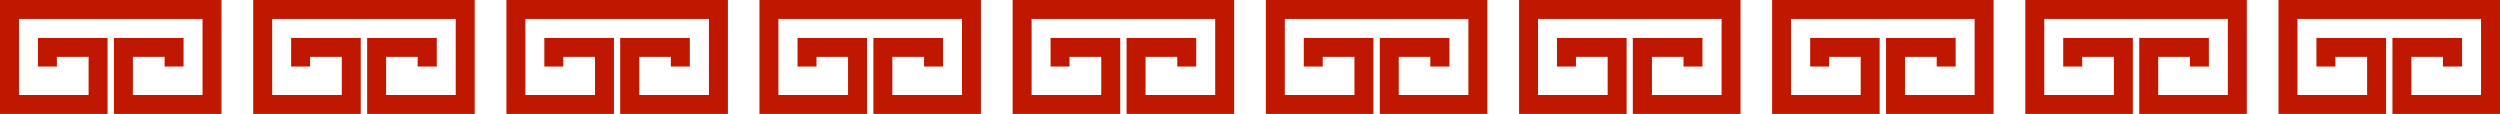
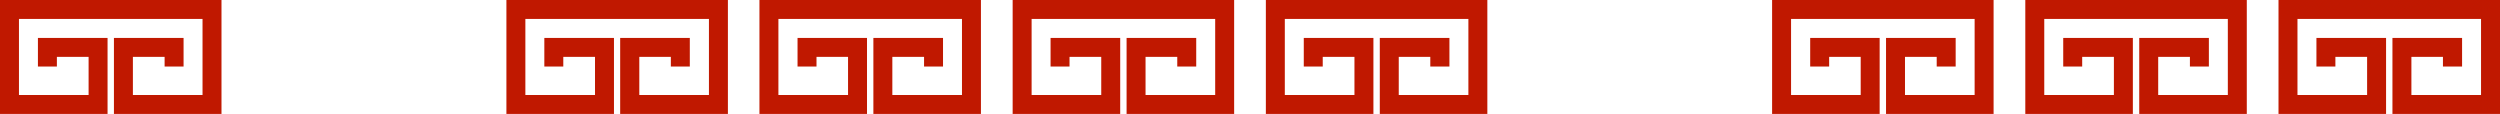
<svg xmlns="http://www.w3.org/2000/svg" fill="#000000" height="66.1" preserveAspectRatio="xMidYMid meet" version="1" viewBox="0.0 0.0 1450.4 66.1" width="1450.4" zoomAndPan="magnify">
  <g id="change1_1">
    <path d="M716 66.1L653.6 66.1 653.6 22 694 22 694 38.6 683 38.6 683 33 664.6 33 664.6 55.1 705 55.1 705 11 598.5 11 598.5 55.1 638.9 55.1 638.9 33 620.5 33 620.5 38.6 609.5 38.6 609.5 22 649.9 22 649.9 66.1 587.5 66.1 587.5 0 716 0z" fill="#c01800" />
  </g>
  <g id="change1_2">
    <path d="M1450.4 66.1L1388 66.1 1388 22 1428.4 22 1428.4 38.6 1417.3 38.6 1417.3 33 1399 33 1399 55.1 1439.4 55.1 1439.4 11 1332.9 11 1332.9 55.1 1373.3 55.1 1373.3 33 1354.9 33 1354.9 38.6 1343.9 38.6 1343.9 22 1384.3 22 1384.3 66.1 1321.9 66.1 1321.9 0 1450.4 0z" fill="#c01800" />
  </g>
  <g id="change1_3">
-     <path d="M275.4 66.1L213 66.1 213 22 253.4 22 253.4 38.6 242.3 38.6 242.3 33 224 33 224 55.1 264.4 55.1 264.4 11 157.9 11 157.9 55.1 198.3 55.1 198.3 33 179.9 33 179.9 38.6 168.9 38.6 168.9 22 209.3 22 209.3 66.1 146.9 66.1 146.9 0 275.4 0z" fill="#c01800" />
-   </g>
+     </g>
  <g id="change1_4">
-     <path d="M1009.8 66.1L947.3 66.1 947.3 22 987.7 22 987.7 38.6 976.7 38.6 976.7 33 958.4 33 958.4 55.1 998.8 55.1 998.8 11 892.3 11 892.3 55.1 932.7 55.1 932.7 33 914.3 33 914.3 38.6 903.3 38.6 903.3 22 943.7 22 943.7 66.1 881.3 66.1 881.3 0 1009.8 0z" fill="#c01800" />
+     <path d="M1009.8 66.1z" fill="#c01800" />
  </g>
  <g id="change1_5">
    <path d="M569.1 66.1L506.7 66.1 506.7 22 547.1 22 547.1 38.6 536.1 38.6 536.1 33 517.7 33 517.7 55.1 558.1 55.1 558.1 11 451.6 11 451.6 55.1 492 55.1 492 33 473.7 33 473.7 38.6 462.7 38.6 462.7 22 503 22 503 66.1 440.6 66.1 440.6 0 569.1 0z" fill="#c01800" />
  </g>
  <g id="change1_6">
    <path d="M1303.5 66.1L1241.1 66.1 1241.1 22 1281.5 22 1281.5 38.6 1270.5 38.6 1270.5 33 1252.1 33 1252.1 55.1 1292.5 55.1 1292.5 11 1186 11 1186 55.1 1226.4 55.1 1226.4 33 1208 33 1208 38.6 1197 38.6 1197 22 1237.4 22 1237.4 66.1 1175 66.1 1175 0 1303.5 0z" fill="#c01800" />
  </g>
  <g id="change1_7">
    <path d="M128.5 66.1L66.1 66.1 66.1 22 106.5 22 106.5 38.6 95.5 38.6 95.5 33 77.1 33 77.1 55.1 117.5 55.1 117.5 11 11 11 11 55.1 51.4 55.1 51.4 33 33 33 33 38.6 22 38.6 22 22 62.4 22 62.4 66.1 0 66.1 0 0 128.5 0z" fill="#c01800" />
  </g>
  <g id="change1_8">
    <path d="M862.9 66.1L800.5 66.1 800.5 22 840.9 22 840.9 38.6 829.8 38.6 829.8 33 811.5 33 811.5 55.1 851.9 55.1 851.9 11 745.4 11 745.4 55.1 785.8 55.1 785.8 33 767.4 33 767.4 38.6 756.4 38.6 756.4 22 796.8 22 796.8 66.1 734.4 66.1 734.4 0 862.9 0z" fill="#c01800" />
  </g>
  <g id="change1_9">
    <path d="M422.3 66.1L359.8 66.1 359.8 22 400.2 22 400.2 38.6 389.2 38.6 389.2 33 370.9 33 370.9 55.1 411.3 55.1 411.3 11 304.8 11 304.8 55.1 345.2 55.1 345.2 33 326.8 33 326.8 38.6 315.8 38.6 315.8 22 356.2 22 356.2 66.1 293.8 66.1 293.8 0 422.3 0z" fill="#c01800" />
  </g>
  <g id="change1_10">
    <path d="M1156.6 66.1L1094.2 66.1 1094.2 22 1134.6 22 1134.6 38.6 1123.6 38.6 1123.6 33 1105.2 33 1105.2 55.1 1145.6 55.1 1145.6 11 1039.1 11 1039.1 55.1 1079.5 55.1 1079.5 33 1061.2 33 1061.2 38.6 1050.2 38.6 1050.2 22 1090.5 22 1090.5 66.1 1028.1 66.1 1028.1 0 1156.6 0z" fill="#c01800" />
  </g>
</svg>